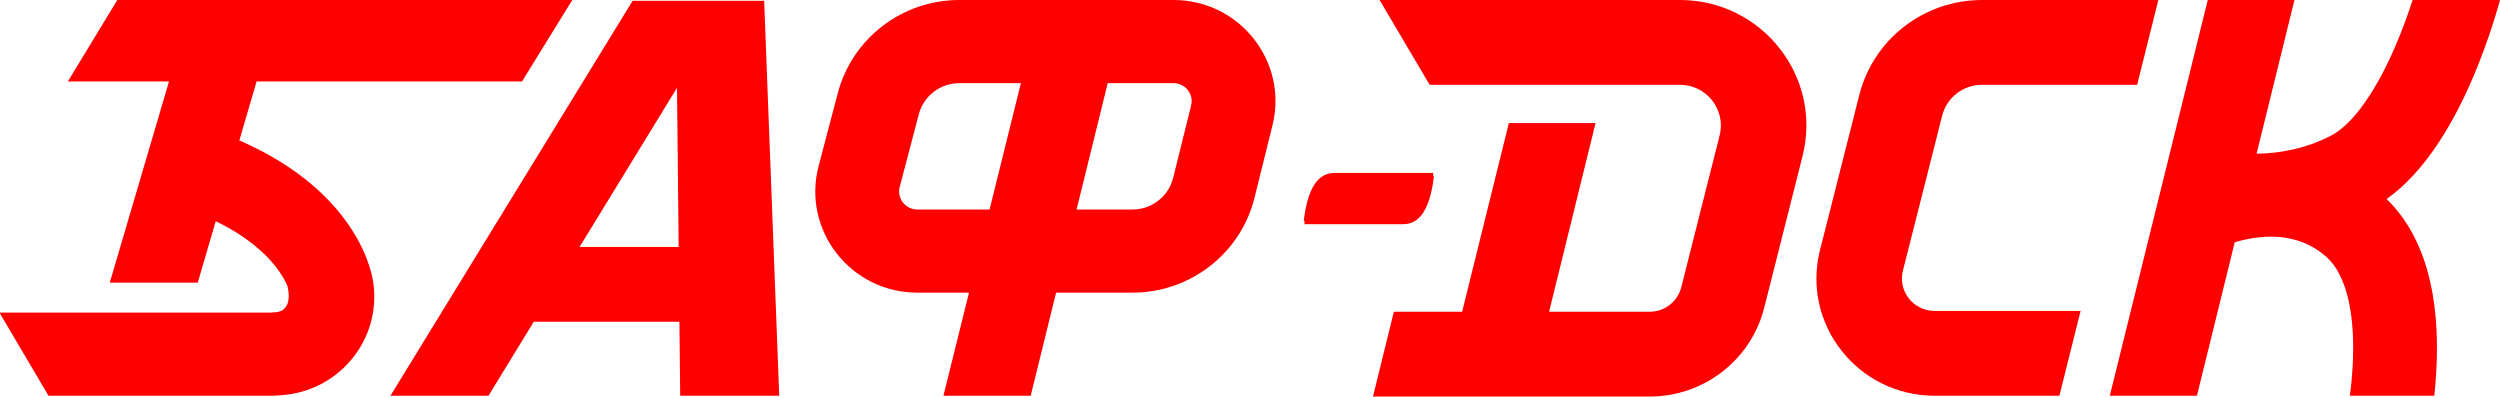
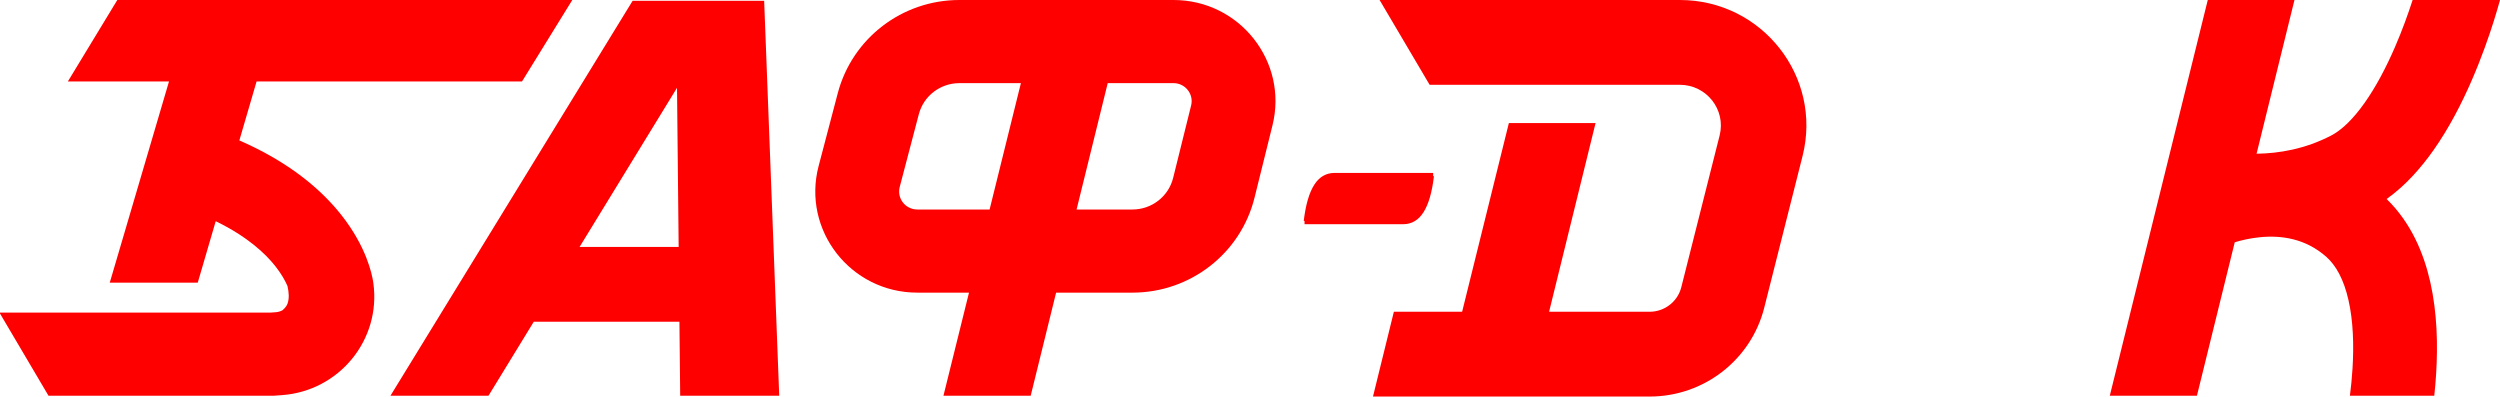
<svg xmlns="http://www.w3.org/2000/svg" width="145" height="23" viewBox="0 0 145 23" fill="none">
  <g clip-path="url(#clip0_10_2)">
    <path fill-rule="evenodd" clip-rule="evenodd" d="M61.254 16.973H65.684C69.038 16.973 71.96 14.701 72.762 11.469L73.804 7.269C74.721 3.572 71.9 0 68.062 0H55.644C52.326 0 49.427 2.222 48.59 5.407L47.481 9.625C46.504 13.342 49.331 16.973 53.203 16.973H56.202L54.72 22.952H59.78L61.254 16.973ZM55.644 4.822C54.538 4.822 53.571 5.563 53.292 6.624L52.184 10.842C52.009 11.504 52.513 12.151 53.203 12.151H57.397L59.212 4.822H55.644ZM64.248 4.822L62.441 12.151H65.684C66.802 12.151 67.776 11.394 68.043 10.316L69.085 6.117C69.249 5.458 68.746 4.822 68.062 4.822H64.248Z" fill="#FE0000" />
    <path d="M12.512 12.829C14.348 13.723 15.388 14.701 15.977 15.448C16.332 15.899 16.546 16.296 16.672 16.586C16.759 16.95 16.782 17.309 16.678 17.608C16.632 17.742 16.525 17.871 16.389 17.991C16.274 18.056 16.142 18.098 16.001 18.108L15.704 18.13H0V18.185L2.813 22.952H15.884L16.36 22.917C19.681 22.673 22.107 19.699 21.655 16.425C21.655 16.425 21.655 16.425 21.654 16.424L21.653 16.413C21.652 16.403 21.649 16.385 21.646 16.364C21.576 15.89 21.244 14.306 19.806 12.48C18.621 10.975 16.761 9.401 13.882 8.145L14.882 4.725H30.276L33.192 0H6.804L3.936 4.725H9.802L6.366 16.394H11.469L12.512 12.829Z" fill="#FE0000" />
    <path d="M133.079 0H128.051L122.368 22.952H127.422L129.615 14.052C129.996 13.936 130.502 13.815 131.074 13.759C132.323 13.637 133.71 13.832 134.912 14.884C135.489 15.389 135.942 16.211 136.213 17.412C136.484 18.608 136.532 19.998 136.445 21.389C136.412 21.929 136.359 22.455 136.295 22.952H141.188C141.232 22.543 141.269 22.119 141.296 21.686C141.398 20.04 141.362 18.155 140.955 16.357C140.576 14.678 139.835 12.914 138.424 11.542C139.523 10.761 140.416 9.739 141.132 8.726C142.054 7.421 142.793 5.968 143.363 4.655C143.937 3.334 144.365 2.096 144.649 1.192C144.792 0.738 144.9 0.363 144.973 0.098C144.983 0.064 144.991 0.031 145 0H139.932C139.686 0.762 139.342 1.732 138.901 2.746C138.408 3.881 137.82 5.014 137.152 5.959C136.469 6.926 135.809 7.545 135.228 7.85C133.695 8.654 132.149 8.9 130.881 8.916L133.079 0Z" fill="#FE0000" />
-     <path d="M119.445 22.952L120.675 18.034H112.208C110.974 18.034 110.069 16.882 110.37 15.695L112.647 6.705C112.913 5.655 113.865 4.918 114.956 4.918H123.955L125.185 0H114.956C111.593 0 108.66 2.269 107.84 5.506L105.562 14.496C104.475 18.789 107.747 22.952 112.208 22.952H119.445Z" fill="#FE0000" />
    <path d="M92.543 7.136H87.515L84.803 18.082H80.844L79.633 23H95.677C98.82 23 101.559 20.879 102.324 17.854L104.548 9.051C105.709 4.455 102.205 0 97.43 0H80.016L82.918 4.918H97.43C98.979 4.918 100.116 6.364 99.739 7.855L97.515 16.659C97.304 17.495 96.546 18.082 95.677 18.082H89.847L92.543 7.136Z" fill="#FE0000" />
    <path d="M83.169 10.221C82.941 12.124 82.353 12.989 81.403 13.004L81.388 13.005L81.385 13.005L81.378 13.005L75.663 13.005V12.813H75.617C75.845 10.91 76.433 10.045 77.383 10.03L77.397 10.029C77.401 10.029 77.404 10.029 77.408 10.029L83.123 10.029V10.221H83.169Z" fill="#FE0000" />
    <path fill-rule="evenodd" clip-rule="evenodd" d="M44.321 0.048L45.195 22.952H39.451L39.407 18.66H30.959L28.332 22.952H22.646L36.691 0.048H44.321ZM39.267 5.092L39.362 14.321H33.616L39.267 5.092Z" fill="#FE0000" />
  </g>
  <defs>
    <clipPath id="clip0_10_2">
      <rect width="145" height="23" fill="white" />
    </clipPath>
  </defs>
</svg>